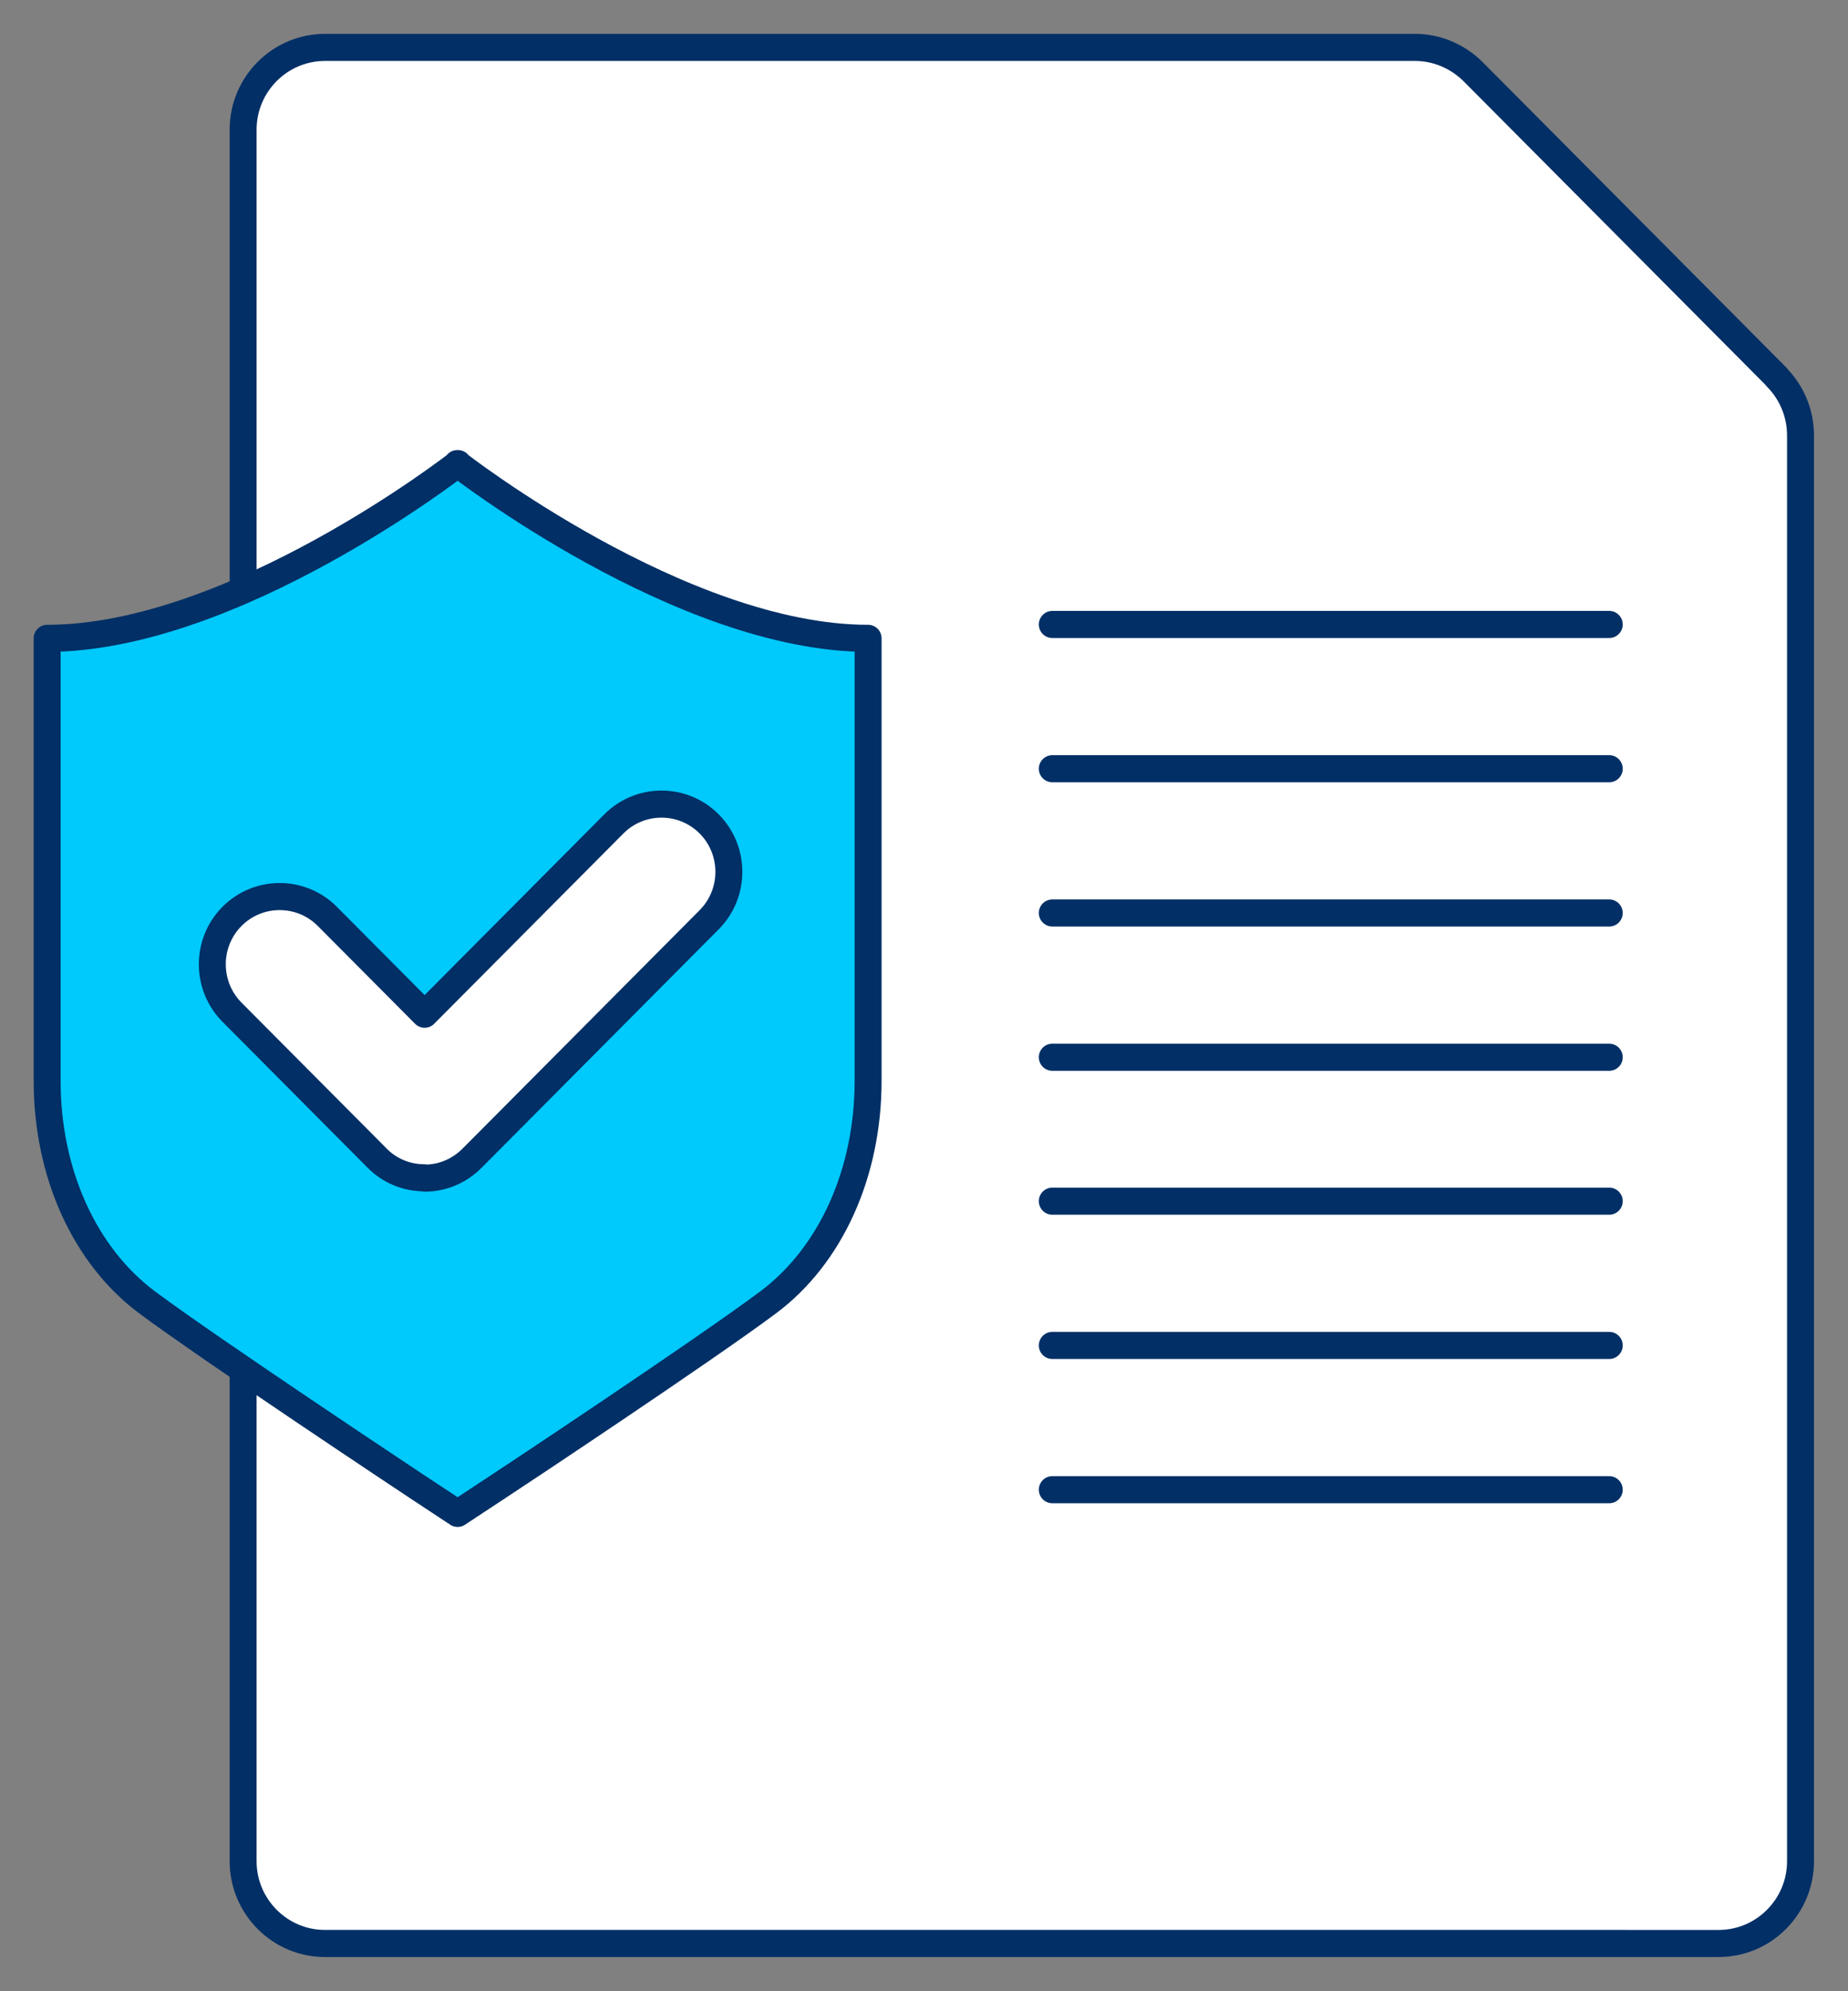
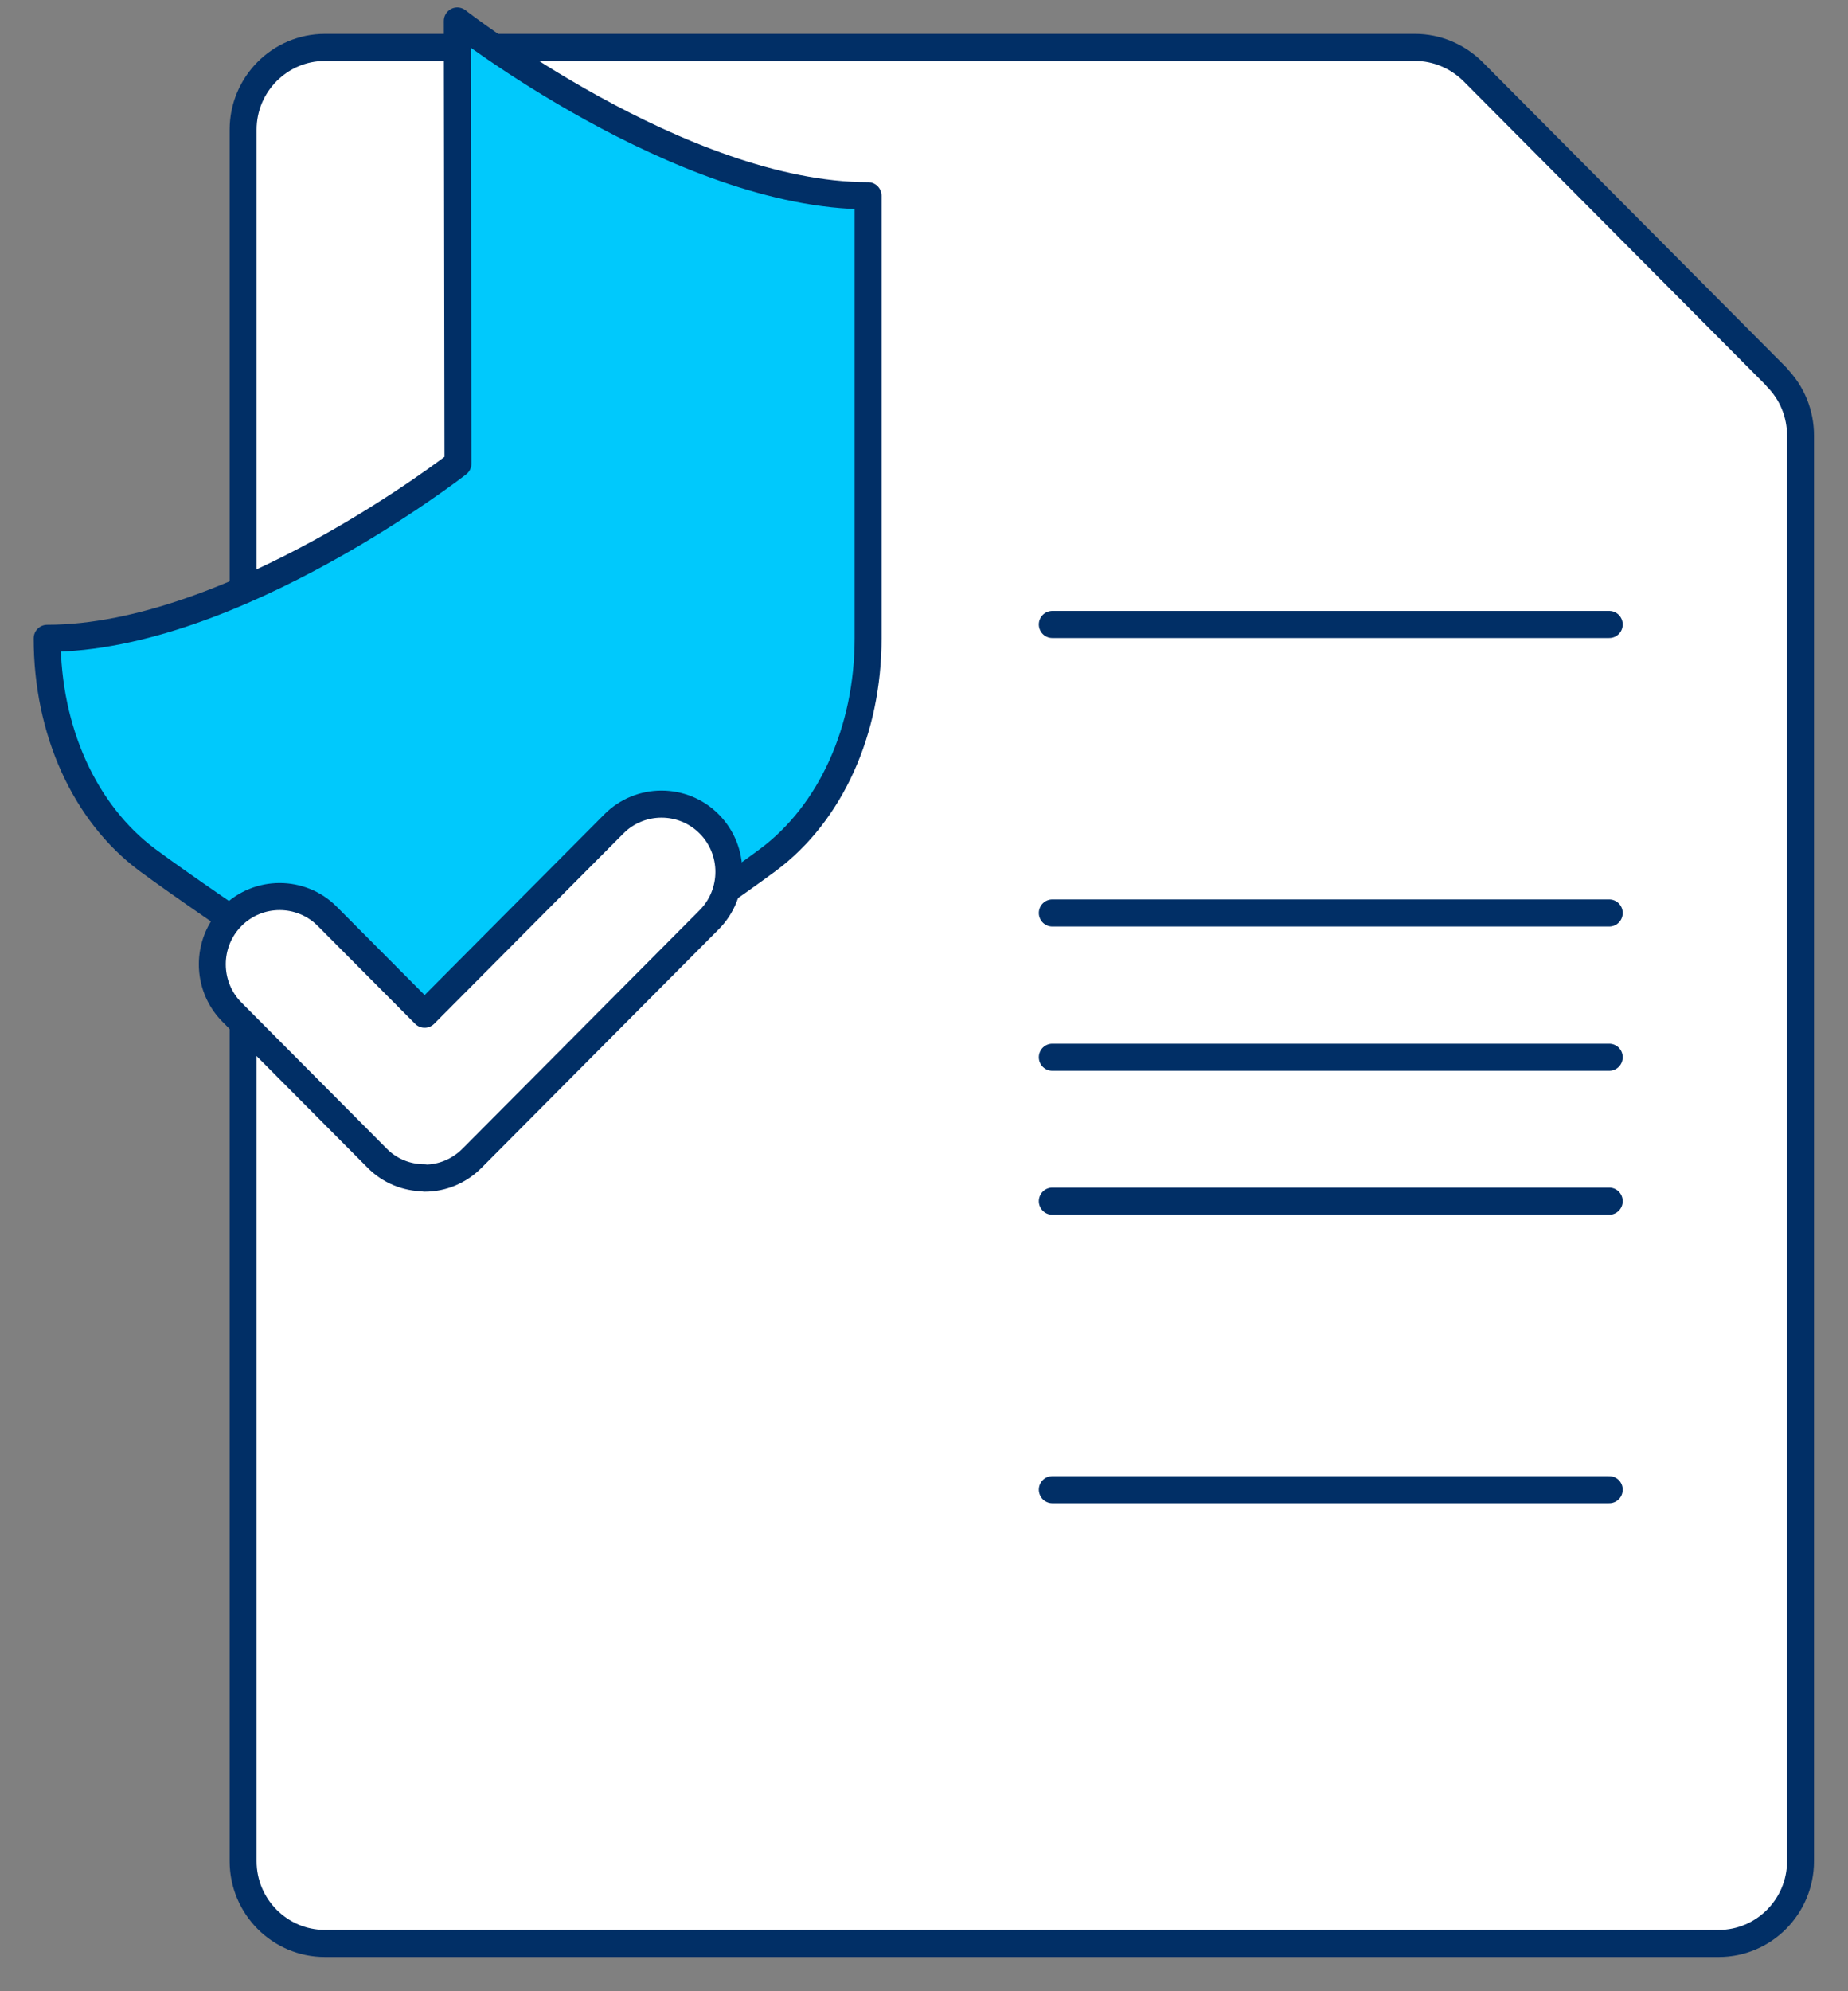
<svg xmlns="http://www.w3.org/2000/svg" version="1.2" overflow="visible" preserveAspectRatio="none" viewBox="0 0 54.88 58.8" id="Layer_1_1741844015756" width="52" height="56">
  <rect x="0" y="0" width="54.88" height="58.8" fill="#808080" stroke="none" />
  <g transform="translate(1, 1)">
    <defs>
      <style>
      .cls-1_1741844015756 {
        fill: none;
      }

      .cls-1_1741844015756, .cls-2_1741844015756, .cls-3_1741844015756 {
        stroke: #012f66;
        stroke-linecap: round;
        stroke-linejoin: round;
        stroke-width: .8px;
      }

      .cls-2_1741844015756 {
        fill: #fff;
      }

      .cls-3_1741844015756 {
        fill: #00c9fc;
      }
    </style>
    </defs>
    <path d="M51.76,10.14c.46.46.71,1.08.71,1.72v42.1c0,1.34-1.09,2.43-2.43,2.43H8.65c-1.34,0-2.43-1.09-2.43-2.43V2.83c0-1.34,1.09-2.43,2.43-2.43h32.37c.65,0,1.26.26,1.72.71l9.03,9.03Z" class="cls-2_1741844015756" vector-effect="non-scaling-stroke" />
    <path d="M30.25,17.44h16.54" class="cls-1_1741844015756" vector-effect="non-scaling-stroke" />
-     <path d="M30.25,21.7h16.54" class="cls-1_1741844015756" vector-effect="non-scaling-stroke" />
    <path d="M30.25,25.96h16.54" class="cls-1_1741844015756" vector-effect="non-scaling-stroke" />
    <path d="M30.25,30.22h16.54" class="cls-1_1741844015756" vector-effect="non-scaling-stroke" />
    <path d="M30.25,34.47h16.54" class="cls-1_1741844015756" vector-effect="non-scaling-stroke" />
-     <path d="M30.25,38.73h16.54" class="cls-1_1741844015756" vector-effect="non-scaling-stroke" />
    <path d="M30.25,42.99h16.54" class="cls-1_1741844015756" vector-effect="non-scaling-stroke" />
-     <path d="M12.6,12.69S5.95,17.85.4,17.85v13.07c0,2.72,1.11,5.16,2.97,6.54,1.95,1.44,7.76,5.27,8,5.43l1.22.8,1.22-.8c.25-.16,6.06-3.99,8-5.43,1.86-1.38,2.97-3.82,2.97-6.54v-13.07c-5.55,0-12.2-5.16-12.2-5.16Z" class="cls-3_1741844015756" vector-effect="non-scaling-stroke" />
+     <path d="M12.6,12.69S5.95,17.85.4,17.85c0,2.72,1.11,5.16,2.97,6.54,1.95,1.44,7.76,5.27,8,5.43l1.22.8,1.22-.8c.25-.16,6.06-3.99,8-5.43,1.86-1.38,2.97-3.82,2.97-6.54v-13.07c-5.55,0-12.2-5.16-12.2-5.16Z" class="cls-3_1741844015756" vector-effect="non-scaling-stroke" />
    <path d="M11.6,33.78h0c-.53,0-1.04-.21-1.41-.59l-4.3-4.3c-.78-.78-.78-2.05,0-2.83.78-.78,2.05-.78,2.83,0l2.89,2.89,5.62-5.62c.78-.78,2.05-.78,2.83,0s.78,2.05,0,2.83l-7.04,7.04c-.38.38-.88.59-1.41.59Z" class="cls-2_1741844015756" vector-effect="non-scaling-stroke" />
  </g>
</svg>